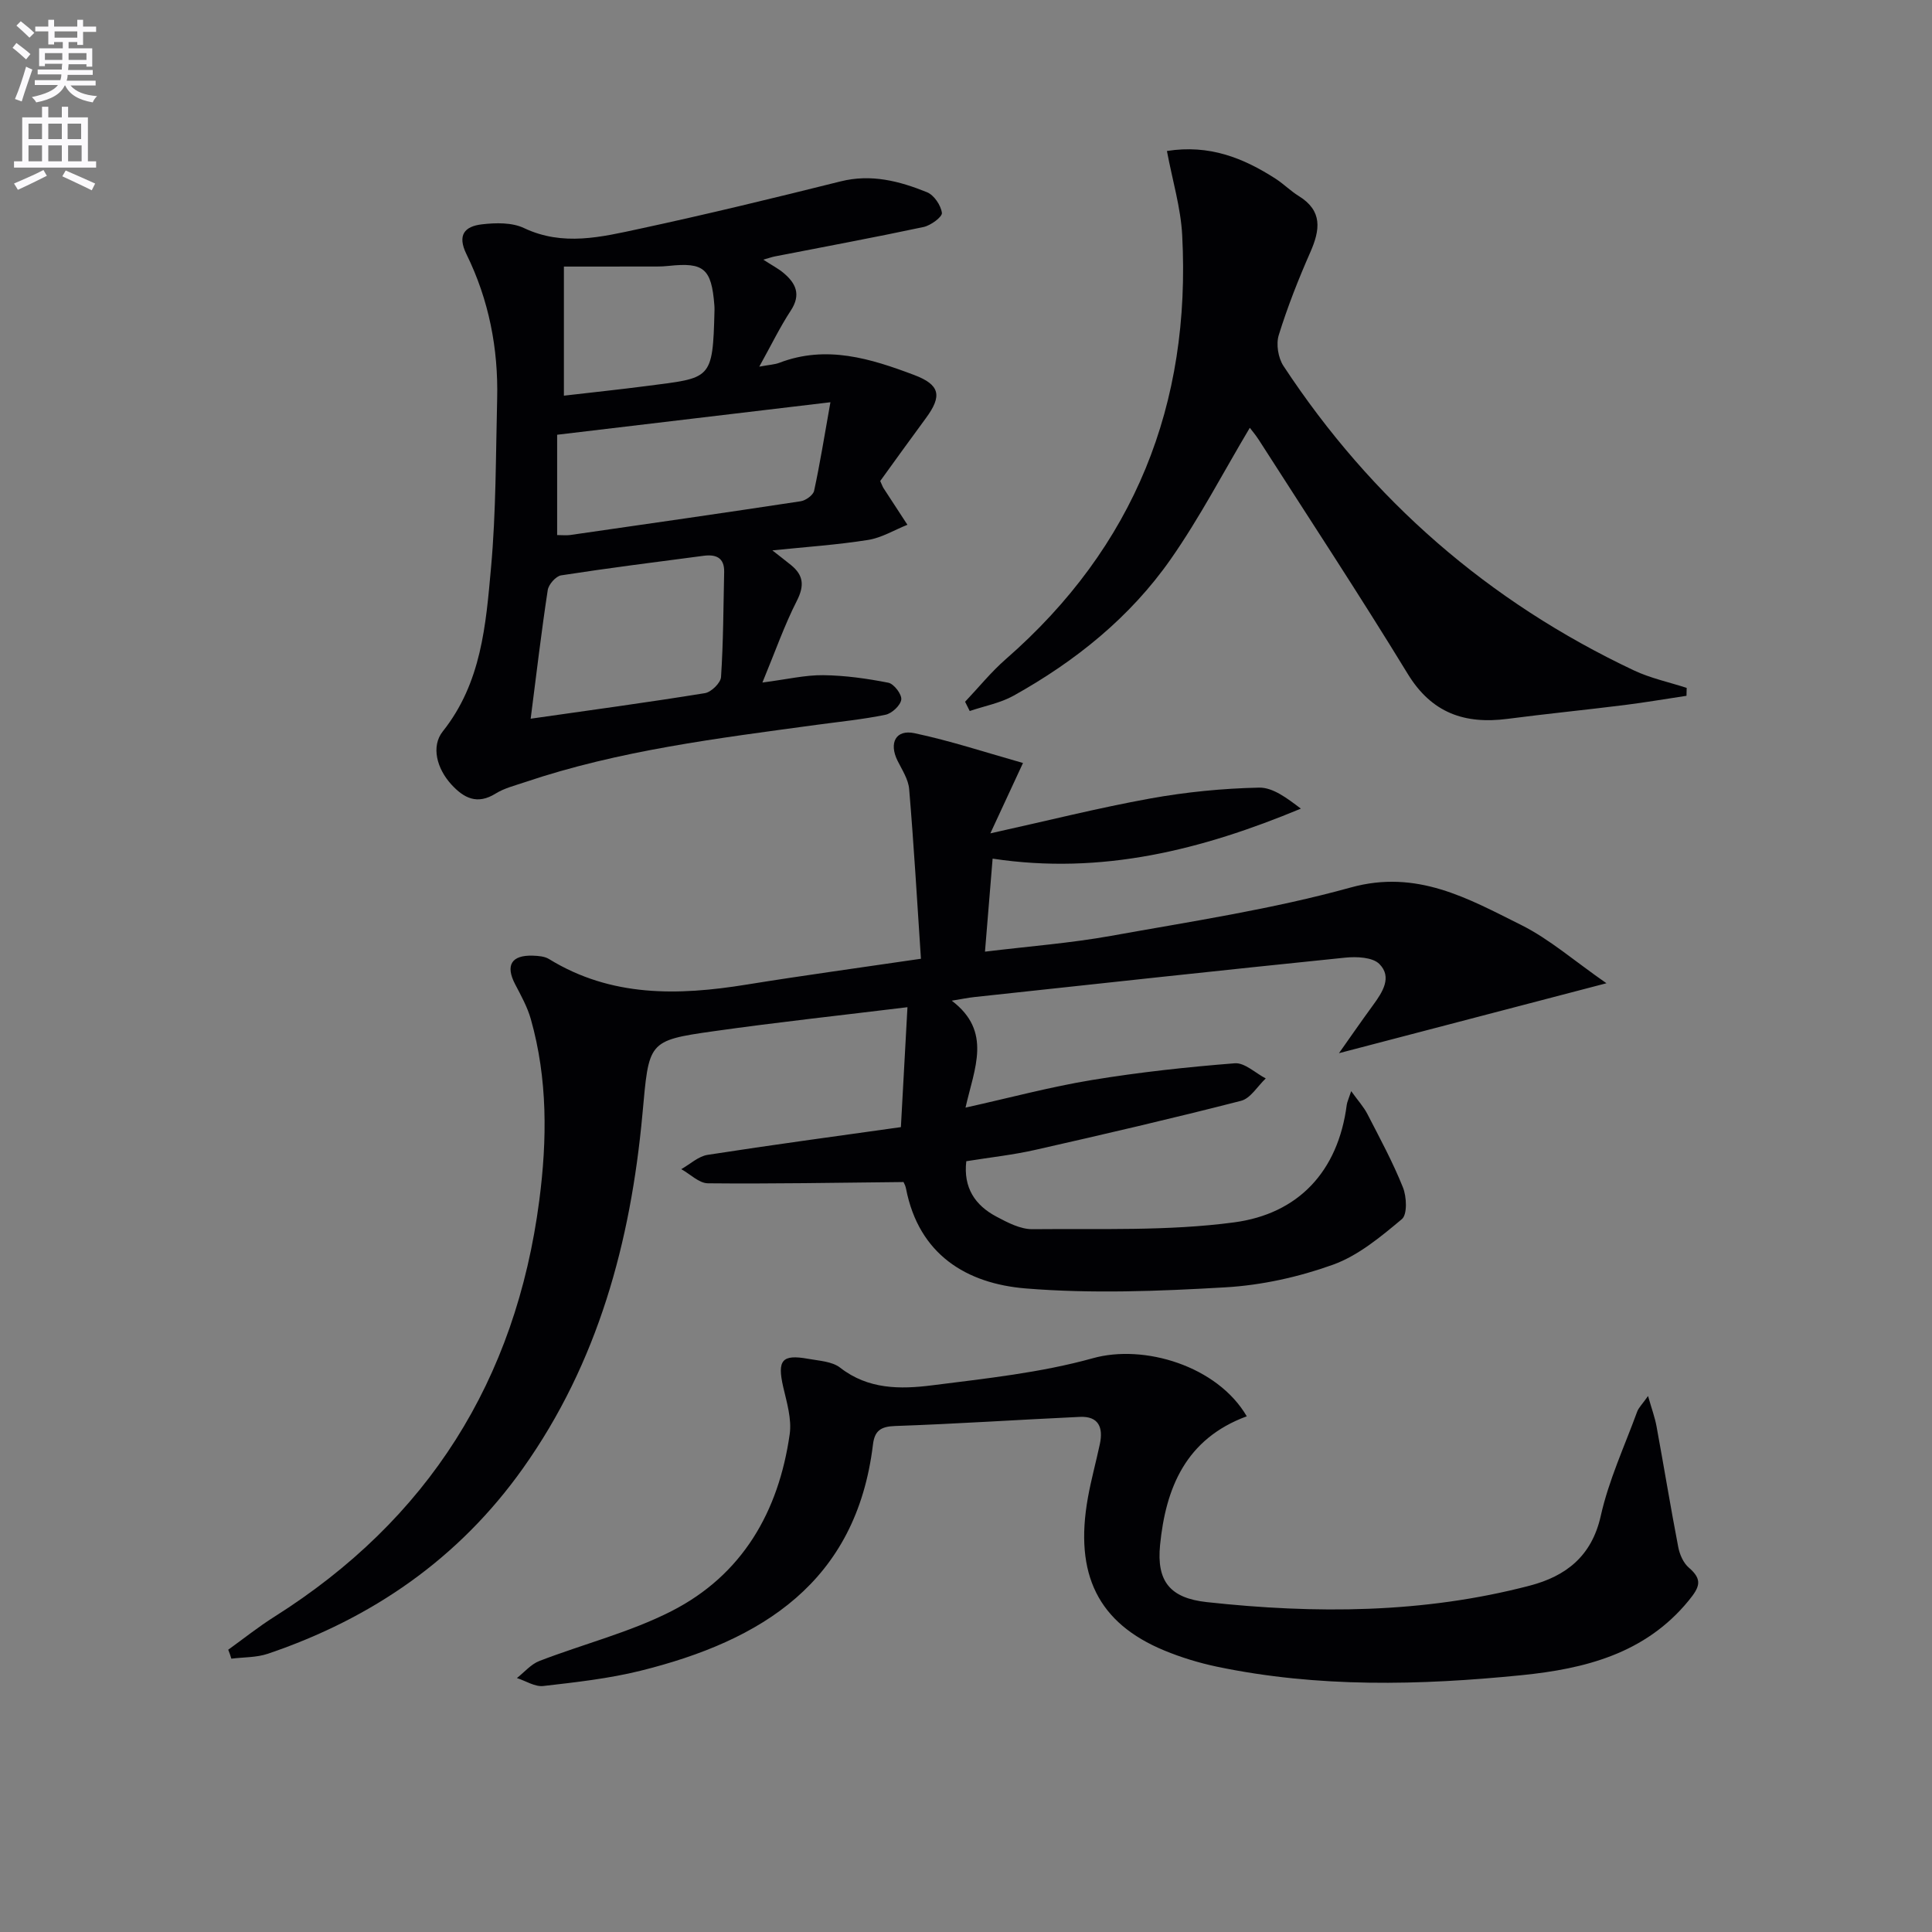
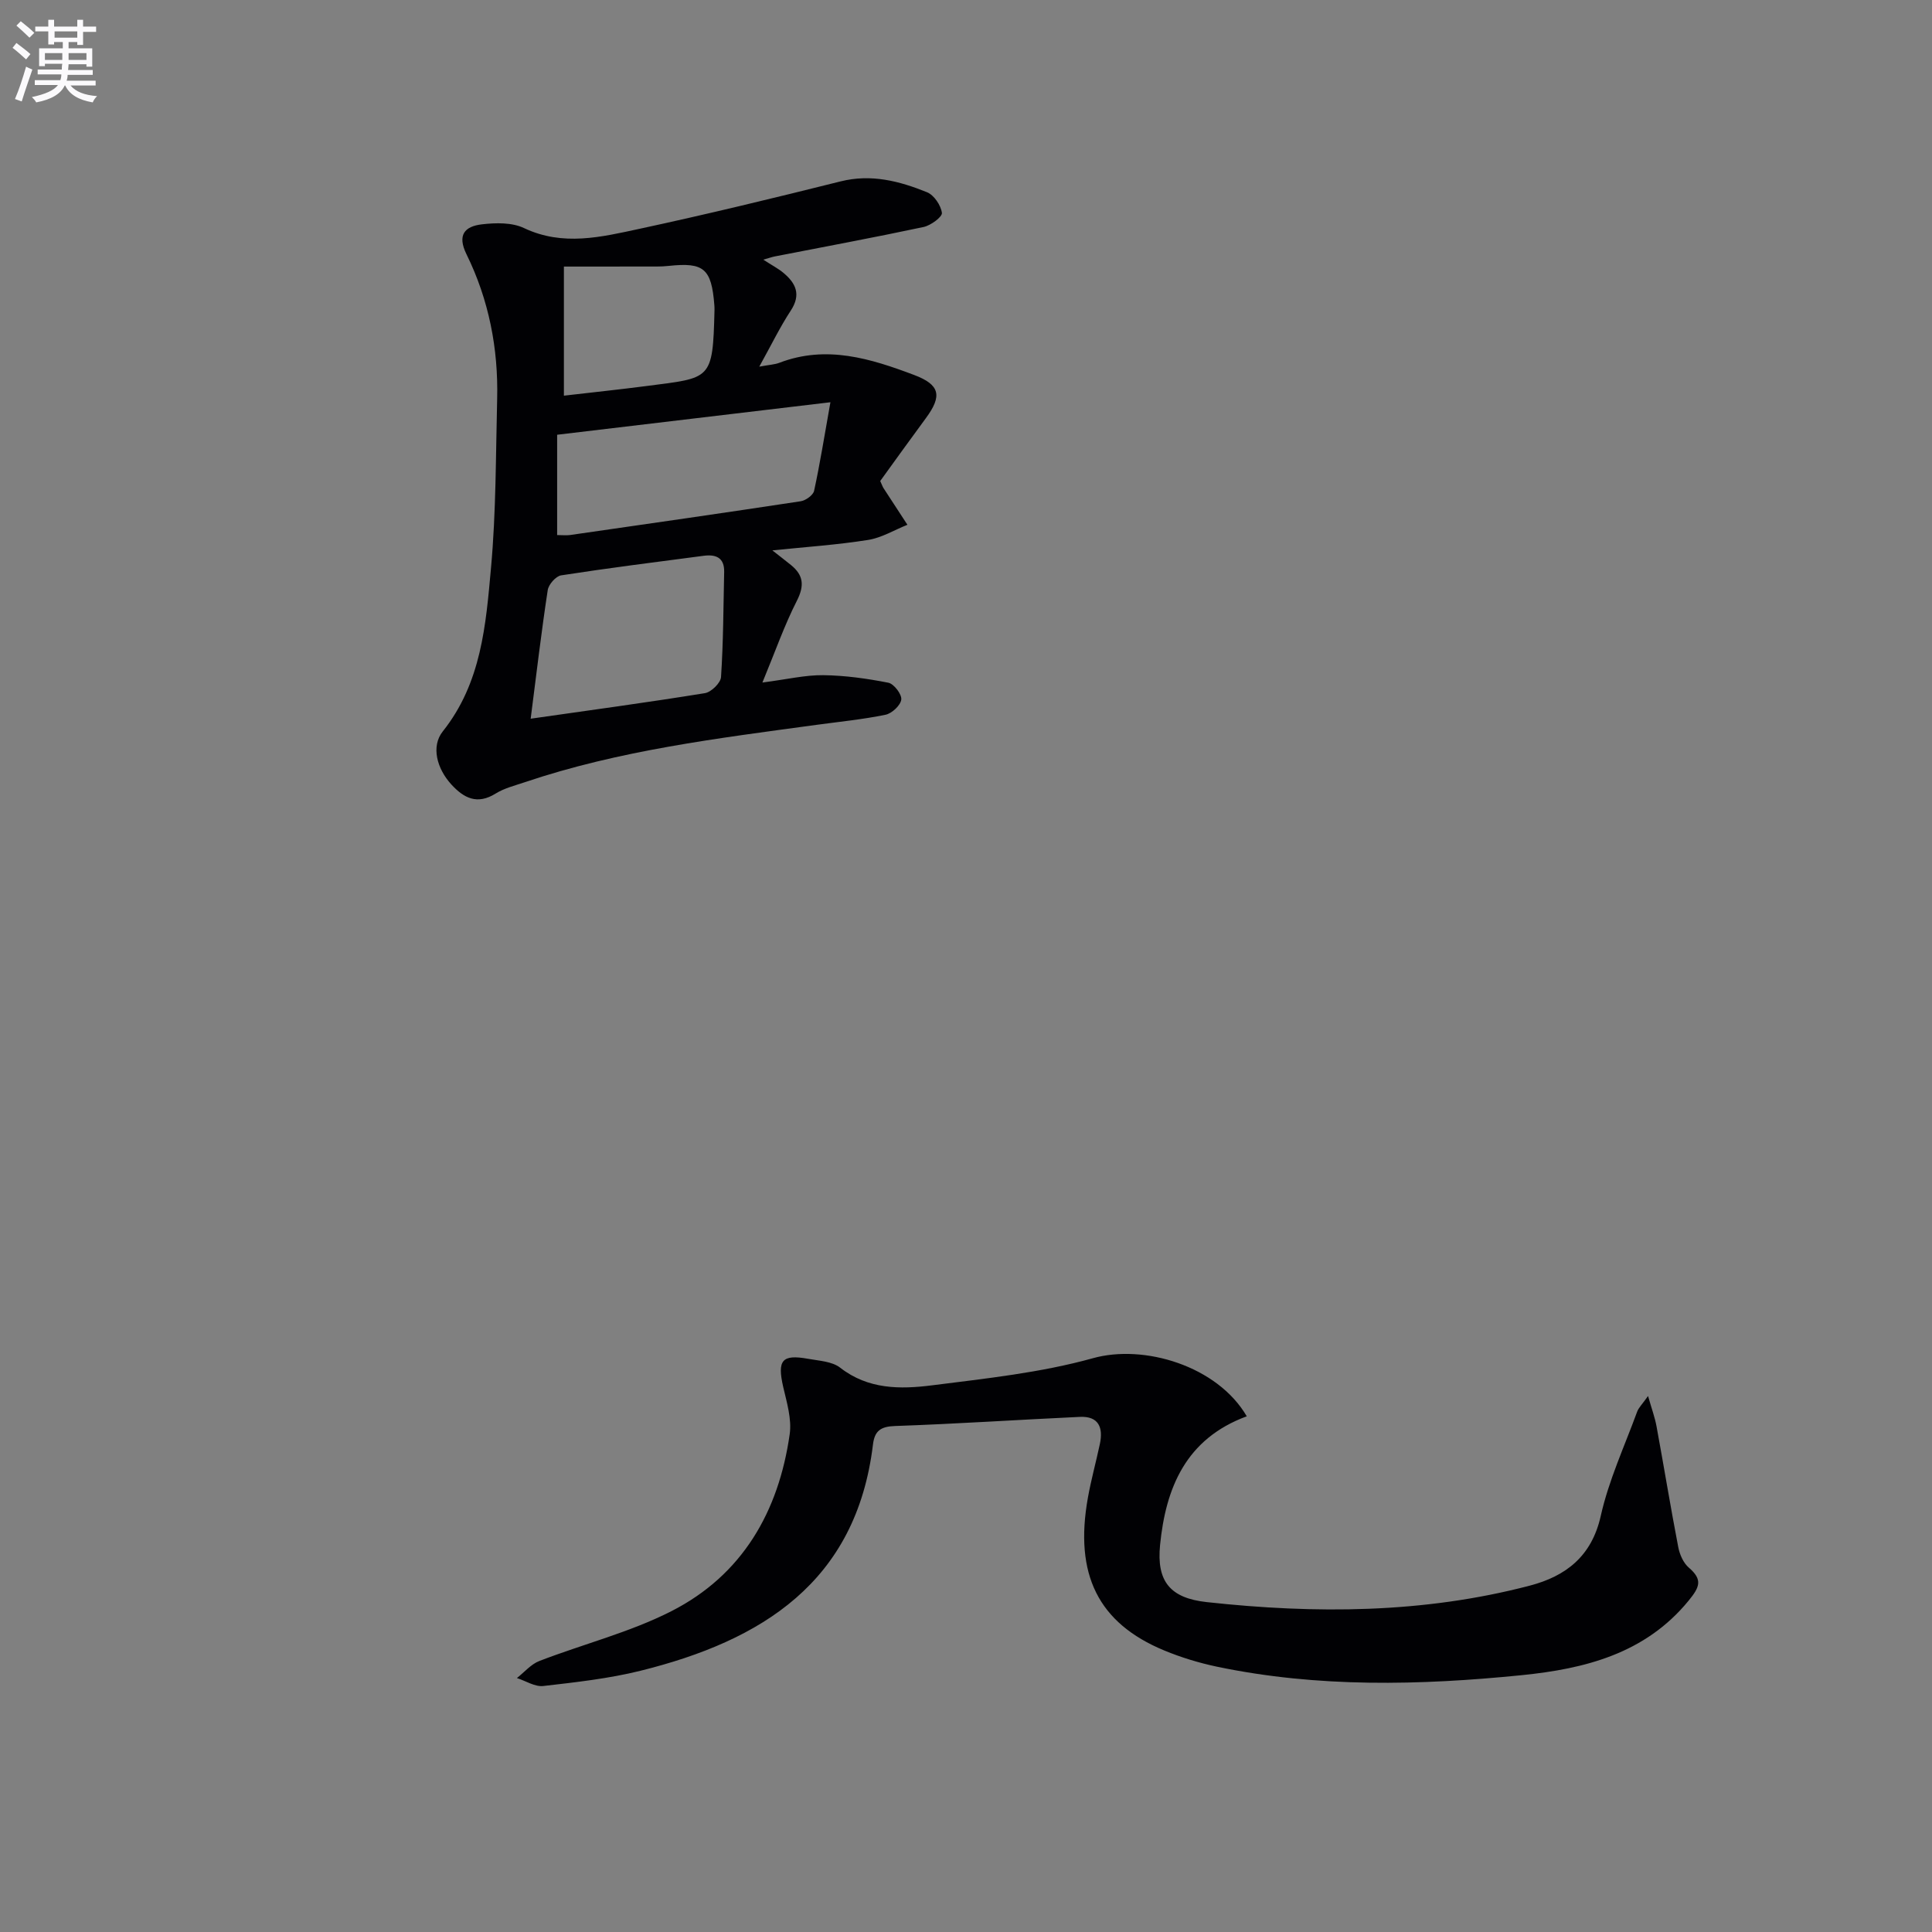
<svg xmlns="http://www.w3.org/2000/svg" enable-background="new 0 0 400 400" viewBox="0 0 400 400">
  <rect x="0" y="0" width="400" height="400" fill="#808080" stroke="none" />
  <path d="m2.6 9.9.8-1c.9.7 1.9 1.4 2.9 2.3l-.9 1.1c-1.1-1-2-1.8-2.8-2.4zm.5 10.6c.9-2.1 1.6-4.3 2.3-6.7.4.2.8.4 1.3.6-.7 2.1-1.5 4.3-2.2 6.6zm.3-15.2.9-.9c1 .8 2 1.6 2.8 2.4l-1 1c-.9-.9-1.8-1.7-2.7-2.5zm12.6-1.2h1.2v1.4h2.7v1.1h-2.7v2.7h-1.2v-.6h-1.8v1.3h4.9v3.8h-1.2v-.5h-3.7c0 .4-.1.9-.1 1.2h5.1v1h-5.2c0 .5-.1.9-.2 1.2h6v1h-5.2c1.1 1.3 2.9 2 5.5 2.2-.4.4-.7.8-.9 1.3-2.9-.5-4.8-1.6-5.7-3.5h-.1c-.8 1.7-2.7 2.9-5.9 3.5-.2-.4-.6-.8-.9-1.1 2.8-.6 4.6-1.4 5.4-2.5h-4.8v-1h5.3c.1-.3.2-.7.2-1.2h-4.9v-1h5c0-.4 0-.8.1-1.2h-3.6v.5h-1.2v-3.7h4.9v-1.3h-1.8v.5h-1.2v-2.7h-2.7v-1h2.7v-1.4h1.2v1.4h4.8zm-6.7 8.3h3.6c0-.4 0-.9 0-1.4h-3.6zm1.9-4.6h4.8v-1.3h-4.7v1.3zm6.7 3.2h-3.7v1.4h3.7z" fill="#fbfafc" />
-   <path d="m8.7 22.1h1.3v2.2h2.8v-2.2h1.3v2.2h4.1v9.1h1.7v1.3h-17v-1.3h1.7v-9.1h4.1zm.3 13.1.7 1.2c-1.8.9-3.8 1.9-6 2.9-.2-.4-.5-.8-.8-1.3 2.3-1 4.4-1.9 6.1-2.8zm-3.1-6.4h2.8v-3.2h-2.8zm0 4.6h2.8v-3.3h-2.8zm4.1-4.6h2.8v-3.2h-2.8zm0 4.6h2.8v-3.3h-2.8zm3.6 1.9c2.1.9 4.1 1.8 6.1 2.7l-.7 1.4c-2.2-1.1-4.2-2-6.1-2.9zm3.2-9.7h-2.8v3.2h2.8zm-2.7 7.8h2.8v-3.3h-2.8z" fill="#fbfafc" />
  <g fill="#010104">
-     <path d="m47.25 341.56c3.18-2.29 6.26-4.75 9.57-6.84 31.84-20.1 49.98-48.94 54.83-86.16 1.64-12.59 1.75-25.2-1.75-37.57-.71-2.51-2.03-4.88-3.25-7.22-2.04-3.91-.78-6.05 3.66-5.91 1.14.04 2.44.13 3.36.7 12.86 7.91 26.71 7.59 40.9 5.29 11.61-1.88 23.26-3.46 36.1-5.35-.8-12.09-1.47-23.63-2.44-35.14-.17-2.02-1.47-3.98-2.42-5.89-1.79-3.64-.36-6.5 3.53-5.67 7.51 1.59 14.84 4.02 22.46 6.17-2.46 5.3-4.3 9.25-6.76 14.57 11.88-2.63 22.42-5.29 33.1-7.22 7.42-1.34 15-2.09 22.53-2.25 2.9-.06 5.86 2.23 8.66 4.35-20.49 8.52-41.23 13.78-63.82 10.35-.53 6.52-1.03 12.54-1.58 19.26 9.11-1.11 17.68-1.76 26.09-3.27 16.62-2.99 33.42-5.52 49.65-10.02 13.71-3.79 24.27 2.29 35.22 7.74 5.94 2.96 11.09 7.5 17.71 12.09-19.67 5.14-37.62 9.84-55.38 14.48 2.08-2.94 4.53-6.49 7.08-9.98 1.95-2.67 3.97-5.78 1.29-8.48-1.4-1.42-4.72-1.56-7.08-1.32-25.61 2.61-51.19 5.4-76.78 8.16-1.3.14-2.58.41-4.68.75 8.41 6.38 4.69 13.95 2.85 22.14 9.18-2.04 17.62-4.31 26.21-5.72 9.78-1.61 19.66-2.68 29.54-3.46 2.04-.16 4.27 2.03 6.41 3.14-1.69 1.59-3.14 4.12-5.11 4.63-14.13 3.63-28.34 6.93-42.57 10.15-4.66 1.06-9.45 1.57-14.32 2.36-.64 5.48 1.82 9.13 6.24 11.47 2.31 1.23 4.96 2.62 7.45 2.6 13.93-.14 28.01.42 41.75-1.41 13.25-1.76 21.53-10.48 23.33-24.33.08-.6.37-1.17.92-2.84 1.45 2.02 2.6 3.27 3.34 4.71 2.58 5.01 5.28 9.99 7.37 15.21.78 1.94.94 5.61-.22 6.58-4.36 3.65-9.02 7.54-14.25 9.43-7.1 2.55-14.79 4.26-22.32 4.69-13.73.8-27.61 1.34-41.28.23-12.31-1-22.16-7.03-24.81-20.67-.18-.93-.76-1.77-.58-1.36-14.03.14-27.24.39-40.44.26-1.84-.02-3.67-1.91-5.51-2.93 1.82-1.02 3.53-2.66 5.46-2.96 13.26-2.06 26.57-3.85 40.01-5.74.46-8.36.9-16.42 1.36-24.83-13.57 1.66-26.87 3.1-40.1 4.97-13.82 1.95-13.39 2.17-14.78 17.27-2.43 26.32-9.17 51.33-24.75 73.26-13.28 18.69-31.23 31.06-52.79 38.36-2.36.8-5.03.7-7.56 1.02-.18-.64-.41-1.25-.65-1.85z" />
    <path d="m159.91 113.95c1.6 1.26 2.74 2.13 3.85 3.03 2.59 2.1 2.82 4.25 1.23 7.39-2.6 5.1-4.5 10.56-7.14 16.94 5.17-.67 8.89-1.57 12.6-1.52 4.5.05 9.04.69 13.47 1.56 1.16.23 2.81 2.4 2.68 3.48-.15 1.21-1.94 2.88-3.26 3.15-4.7.97-9.51 1.44-14.28 2.09-20.38 2.78-40.82 5.26-60.44 11.89-2.04.69-4.21 1.22-6.01 2.34-3.8 2.37-6.57.95-9.16-1.88-3.01-3.29-4.24-7.89-1.78-10.99 8.02-10.08 8.92-22.06 9.99-33.89 1.05-11.58.98-23.27 1.27-34.91.26-10.47-1.72-20.57-6.34-29.97-2-4.06-.34-5.79 3.15-6.21 2.87-.34 6.25-.42 8.75.77 8.06 3.82 16.01 1.85 23.88.16 13.94-3 27.8-6.36 41.64-9.82 6.37-1.6 12.21-.07 17.92 2.24 1.45.59 2.87 2.7 3.08 4.27.11.83-2.3 2.61-3.8 2.93-10.23 2.18-20.52 4.08-30.79 6.09-.58.11-1.14.32-2.39.67 1.82 1.18 3.11 1.84 4.19 2.75 2.56 2.14 3.67 4.48 1.51 7.78-2.25 3.43-4.05 7.16-6.53 11.62 2.1-.39 3.21-.43 4.19-.81 9.71-3.71 18.84-.87 27.86 2.53 5.38 2.03 5.86 4.32 2.44 8.95-3.25 4.4-6.43 8.84-9.45 13.01.41.9.51 1.21.68 1.47 1.64 2.53 3.3 5.06 4.95 7.59-2.71 1.08-5.34 2.7-8.15 3.14-6.36 1.01-12.78 1.44-19.81 2.16zm-44.56-3.17c1.09 0 1.91.1 2.69-.01 15.92-2.29 31.83-4.57 47.73-6.99 1.05-.16 2.58-1.26 2.78-2.16 1.21-5.56 2.1-11.18 3.38-18.34-19.97 2.38-38.28 4.55-56.58 6.73zm-5.48 38.02c12.22-1.75 24.17-3.36 36.07-5.29 1.31-.21 3.26-2.11 3.34-3.33.48-7.24.49-14.52.65-21.78.06-2.98-1.75-3.66-4.25-3.33-9.84 1.29-19.69 2.53-29.5 4.05-1.1.17-2.61 1.89-2.78 3.07-1.32 8.65-2.34 17.34-3.53 26.61zm6.88-66.88c5.92-.69 11.48-1.27 17.03-1.99 13.48-1.76 13.79-1.06 14.15-15.75.01-.33-.01-.66-.03-.99-.59-7.57-2.16-8.92-9.43-8.14-.82.09-1.66.13-2.48.13-6.36.01-12.71.01-19.24.01z" />
    <path d="m258.13 293.23c-12.67 4.67-16.78 14.88-17.95 26.64-.75 7.54 2.07 11 9.67 11.83 22.44 2.45 44.85 2.36 66.87-3.41 7.41-1.94 12.82-6.02 14.7-14.44 1.65-7.38 4.91-14.4 7.53-21.56.31-.85 1.05-1.55 2.26-3.26.77 2.7 1.43 4.47 1.76 6.3 1.53 8.31 2.89 16.66 4.49 24.96.29 1.53 1.05 3.29 2.19 4.27 2.92 2.5 2.26 4.03-.05 6.85-9.02 11.02-21.6 14.11-34.57 15.42-21.04 2.11-42.17 2.61-63.07-1.76-3.71-.78-7.41-1.91-10.92-3.36-13.66-5.66-18.66-15.74-15.8-31.64.67-3.74 1.69-7.41 2.48-11.13.71-3.37-.24-5.77-4.14-5.59-12.76.59-25.52 1.45-38.28 1.89-2.97.1-4.22 1.01-4.56 3.82-3.45 28.53-23.05 40.62-48.12 46.85-6.57 1.63-13.39 2.38-20.14 3.16-1.73.2-3.63-1.06-5.46-1.65 1.54-1.2 2.9-2.86 4.65-3.53 9.09-3.51 18.71-5.92 27.33-10.31 14.69-7.48 22.22-20.6 24.5-36.66.44-3.13-.6-6.55-1.34-9.74-1.27-5.56-.29-6.84 5.17-5.85 2.26.41 4.94.53 6.61 1.83 5.81 4.53 12.46 4.49 19.01 3.66 11.17-1.42 22.51-2.61 33.3-5.61 10.61-2.98 25.8 1.6 31.88 12.02z" />
-     <path d="m349.17 144.06c-4.27.64-8.53 1.37-12.82 1.91-8.06 1.01-16.15 1.81-24.21 2.86-8.87 1.15-15.72-1.17-20.7-9.34-9.96-16.31-20.48-32.28-30.79-48.38-.68-1.06-1.5-2.02-1.89-2.54-5.45 9.14-10.34 18.57-16.38 27.21-8.41 12.03-19.72 21.12-32.52 28.25-2.76 1.54-6.04 2.14-9.09 3.18-.32-.64-.64-1.28-.96-1.92 2.8-2.95 5.38-6.16 8.43-8.82 26.65-23.27 38.37-52.76 36.52-87.79-.3-5.7-2.02-11.33-3.16-17.42 8.77-1.39 15.84 1.45 22.51 5.75 1.67 1.08 3.1 2.54 4.79 3.58 4.97 3.07 4.42 7 2.39 11.62-2.47 5.61-4.73 11.34-6.54 17.18-.58 1.88-.12 4.71.98 6.38 18.27 27.77 42.46 48.81 72.53 63.02 3.45 1.63 7.29 2.44 10.95 3.63-.01.54-.03 1.09-.04 1.64z" />
  </g>
</svg>